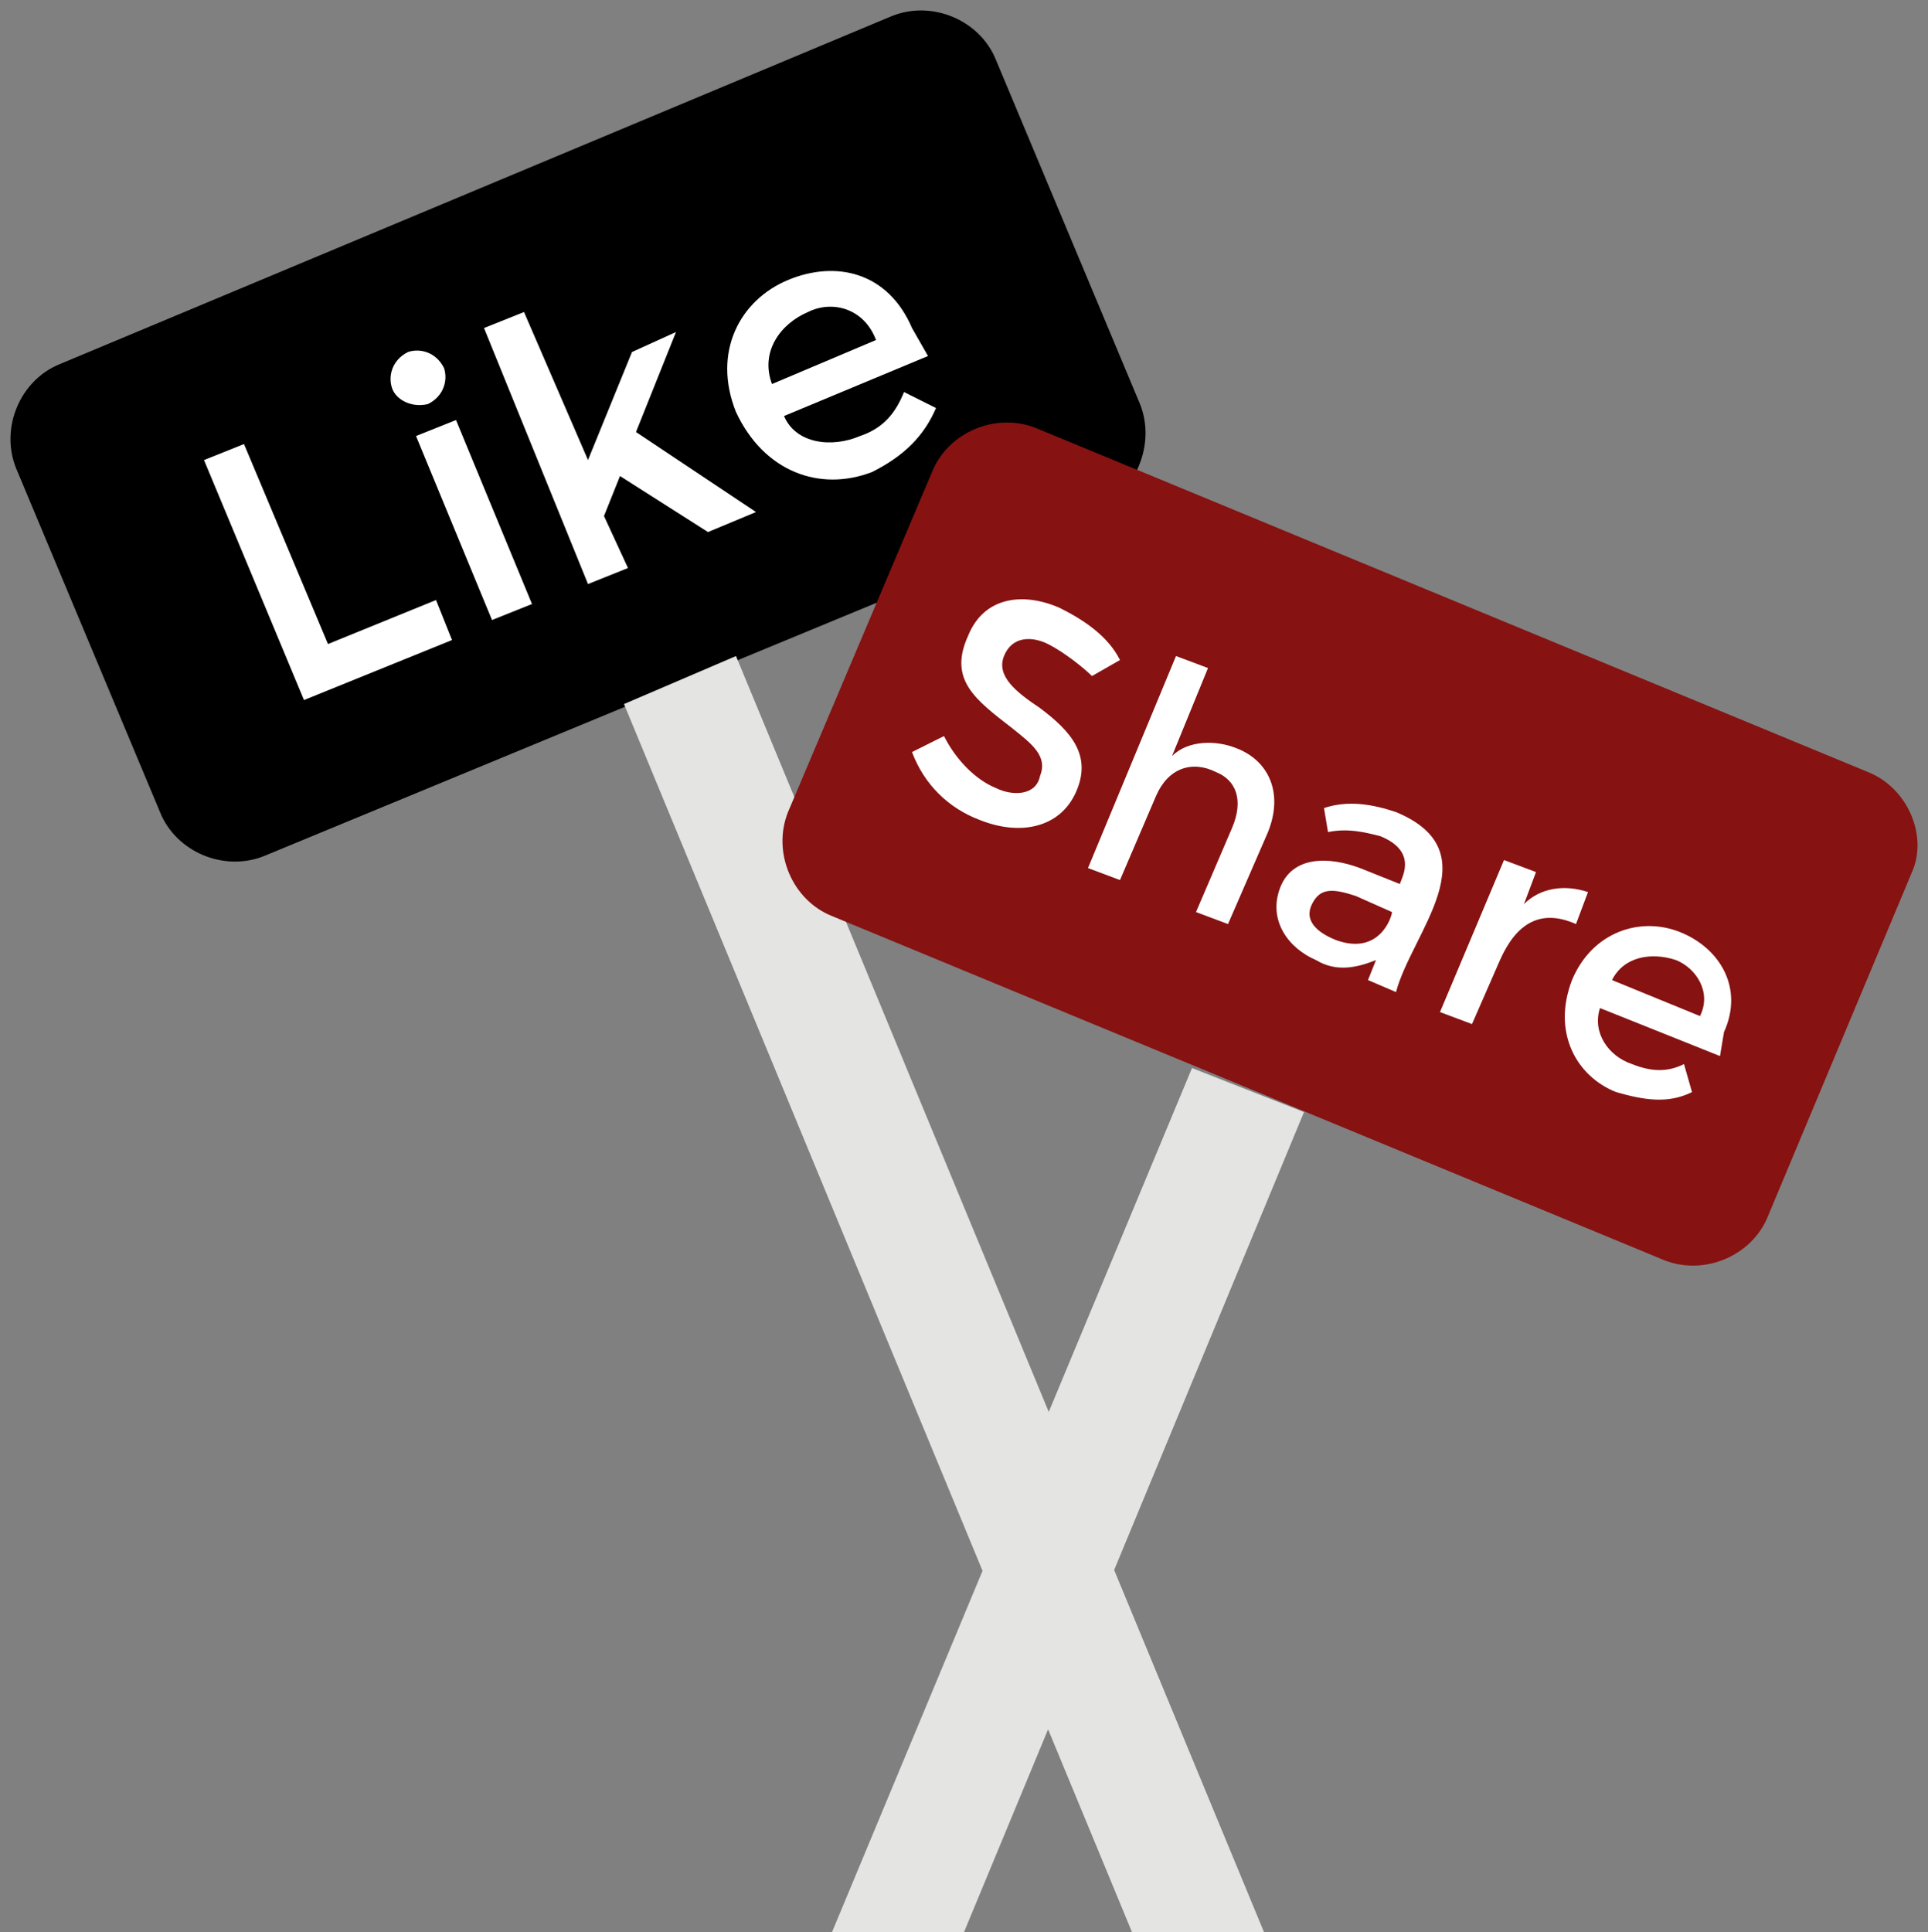
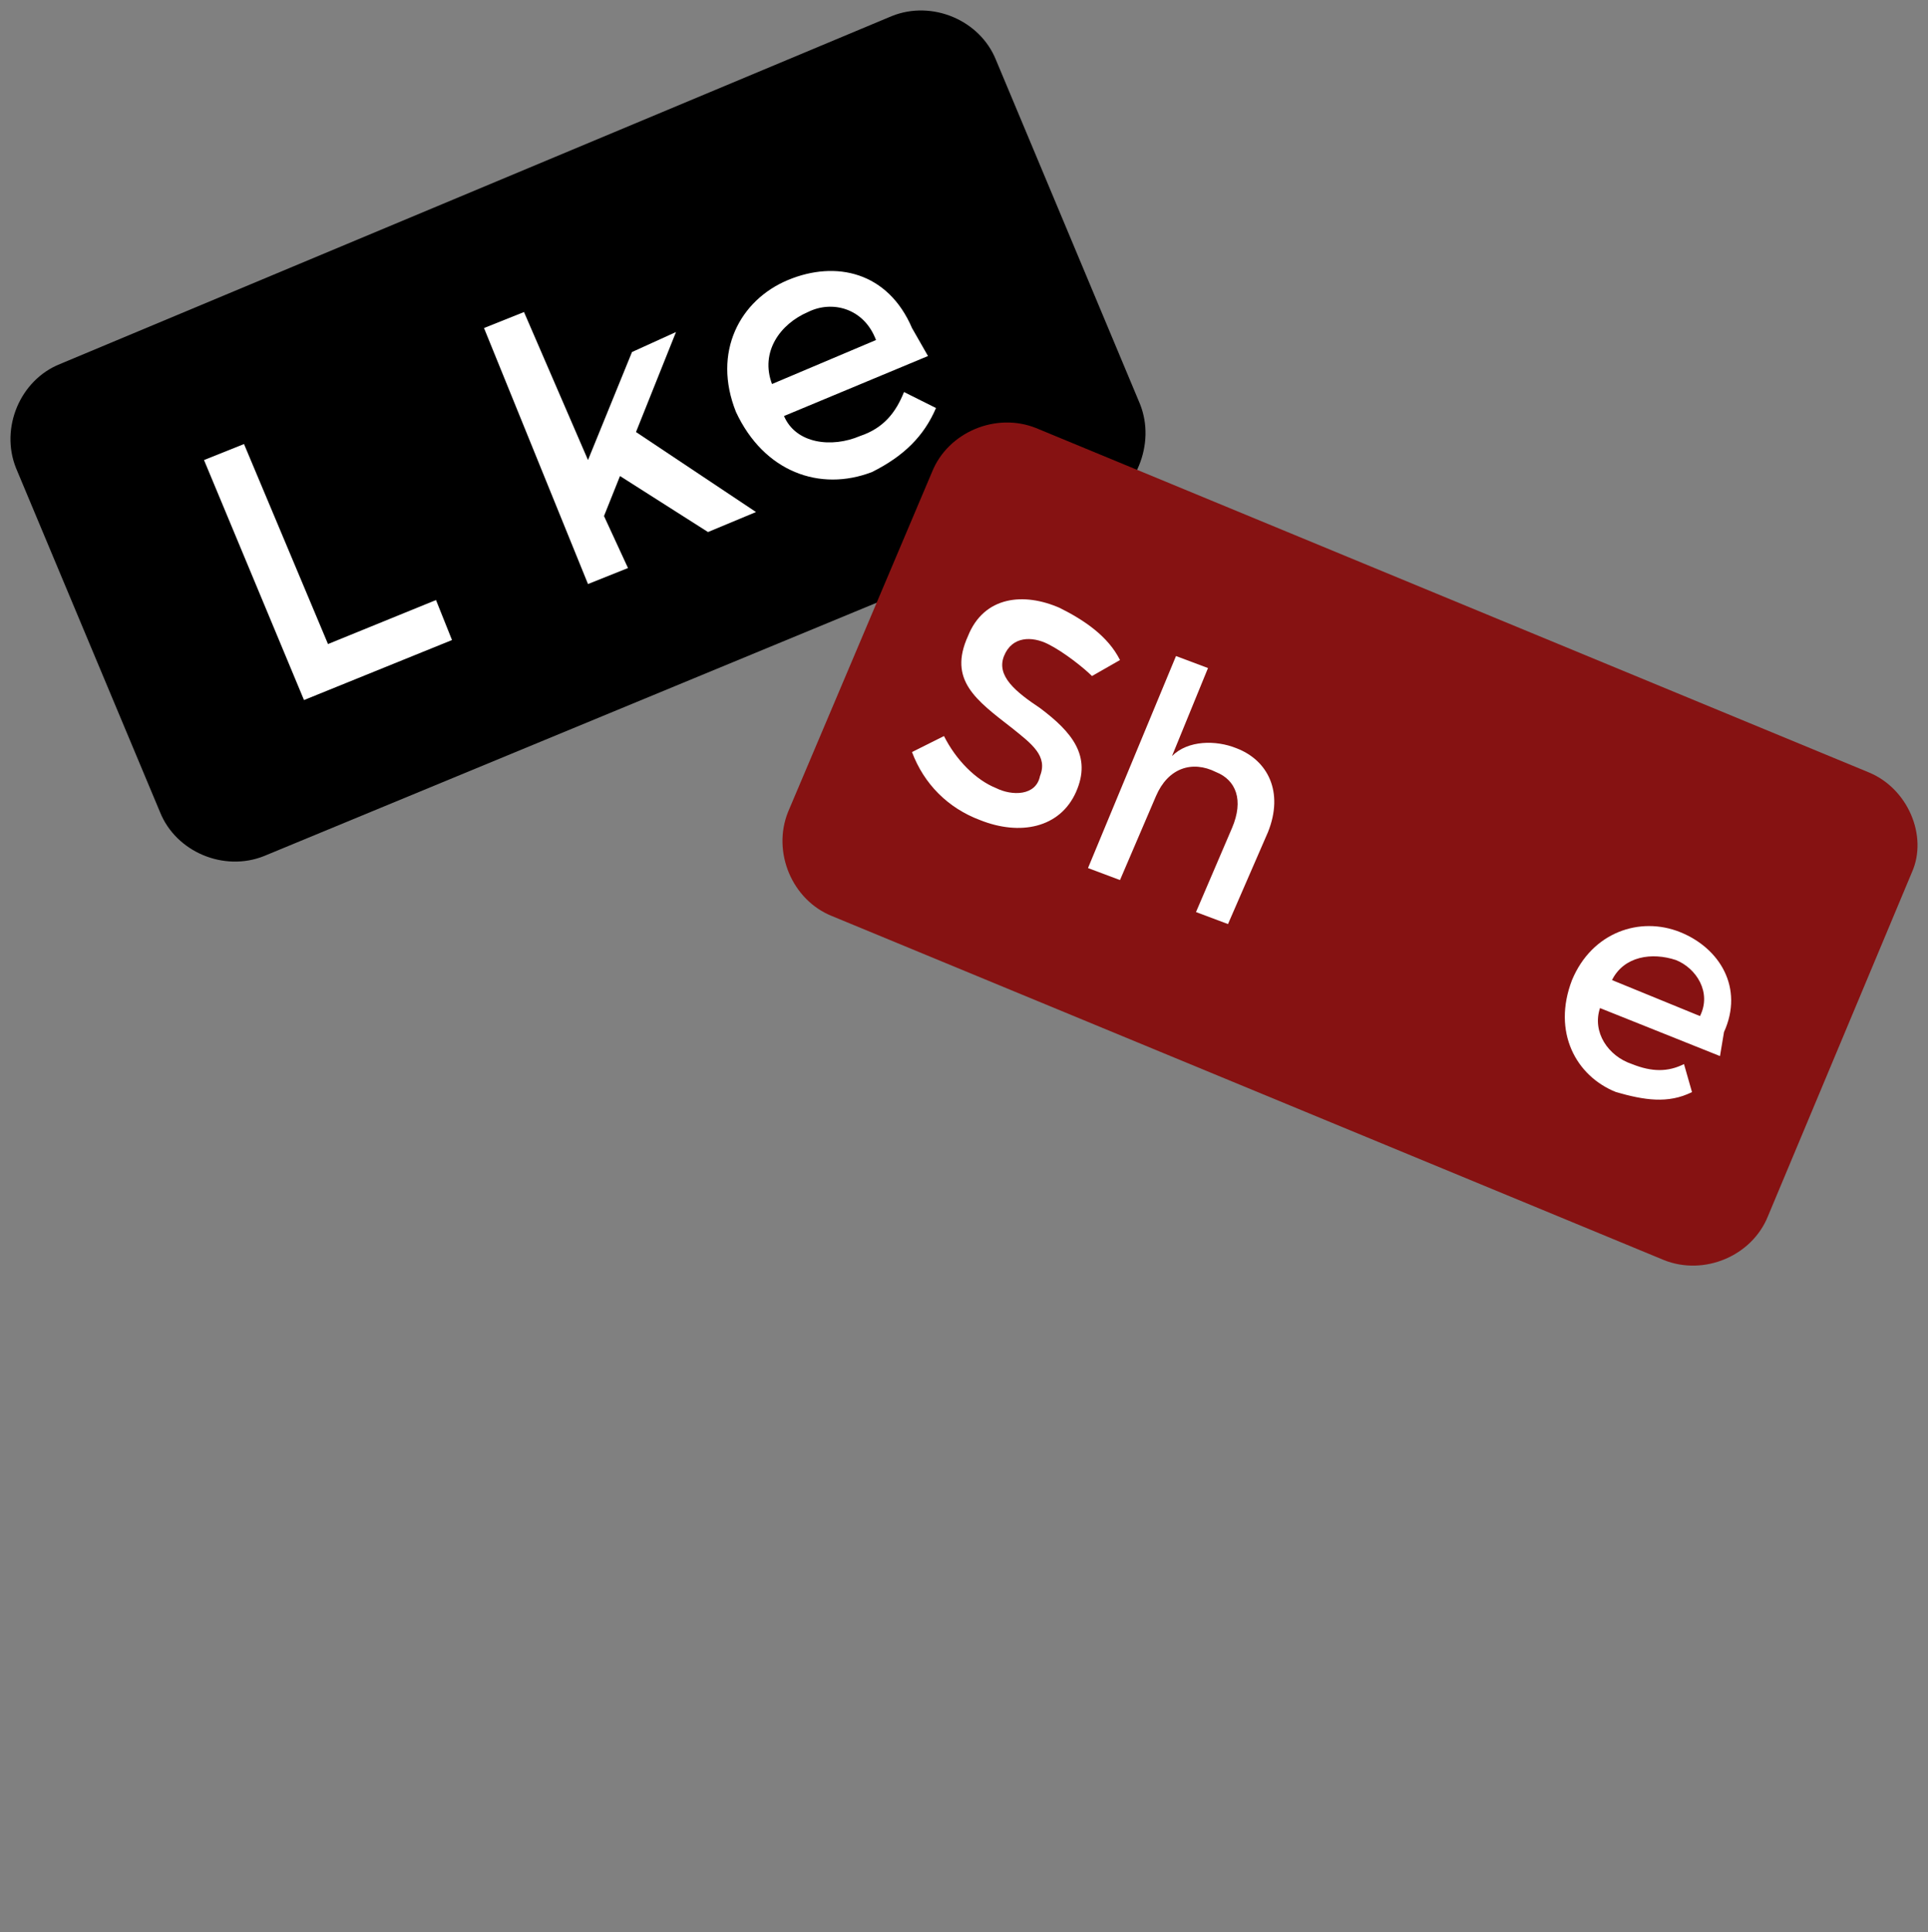
<svg xmlns="http://www.w3.org/2000/svg" fill="#000000" height="48.3" preserveAspectRatio="xMidYMid meet" version="1" viewBox="0.9 0.7 48.2 48.3" width="48.2" zoomAndPan="magnify">
  <rect x="0.9" y="0.7" width="48.2" height="48.3" fill="#808080" stroke="none" />
  <g>
    <g>
      <g>
        <g id="change1_1">
          <path d="M29.4,10.8l-3.6-8.6c-0.4-1-1.6-1.5-2.6-1.1L2.4,9.8c-1,0.4-1.5,1.6-1.1,2.6L4.9,21 c0.4,1,1.6,1.5,2.6,1.1l20.8-8.6C29.3,13,29.8,11.8,29.4,10.8z" fill="#000000" />
        </g>
        <g id="change2_1">
-           <path d="M32.5 49L19.3 17.1 16.5 18.3 29.2 49z" fill="#e4e4e3" />
-         </g>
+           </g>
        <g fill="#ffffff" id="change3_2">
          <path d="M8.5,18.2l-2.5-6l1-0.4l2.1,5l2.7-1.1l0.4,1L8.5,18.2z" />
-           <path d="M10.7,10.4c-0.1-0.3,0-0.7,0.4-0.9c0.3-0.1,0.7,0,0.9,0.4c0.1,0.3,0,0.7-0.4,0.9 C11.2,10.9,10.8,10.7,10.7,10.4z M14.2,15.8l-1,0.4l-1.9-4.6l1-0.4L14.2,15.8z" />
          <path d="M16.6,14.9l-1,0.4L13,8.9l1-0.4l1.6,3.7l1.1-2.7L17.8,9l-1,2.5l3,2L18.6,14l-2.2-1.4l-0.4,1L16.6,14.9z" />
          <path d="M24.1,9.6l-3.6,1.5c0.3,0.7,1.2,0.8,1.9,0.5c0.6-0.2,0.9-0.6,1.1-1.1l0.8,0.4c-0.3,0.7-0.8,1.2-1.6,1.6 C21.4,13,20,12.5,19.3,11c-0.6-1.5,0.1-2.8,1.3-3.3c1.2-0.5,2.5-0.2,3.1,1.2L24.1,9.6z M20.2,10.3l2.6-1.1 c-0.3-0.8-1.1-1-1.7-0.7C20.4,8.8,19.9,9.5,20.2,10.3z" />
        </g>
      </g>
      <g>
        <g id="change4_1">
          <path d="M47.6,20l-20.8-8.6c-1-0.4-2.2,0.1-2.6,1.1L20.6,21c-0.4,1,0.1,2.2,1.1,2.6l20.8,8.6 c1,0.4,2.2-0.1,2.6-1.1l3.6-8.6C49.1,21.6,48.6,20.4,47.6,20z" fill="#861212" />
        </g>
        <g id="change2_2">
-           <path d="M25 49L33.5 28.5 30.7 27.4 21.7 49z" fill="#e4e4e3" />
-         </g>
+           </g>
        <g fill="#ffffff" id="change3_1">
          <path d="M27.1,16.8c-0.4-0.2-0.9-0.2-1.1,0.3c-0.2,0.5,0.3,0.9,0.9,1.3c0.8,0.6,1.3,1.2,0.9,2.1 c-0.4,0.9-1.4,1.1-2.4,0.7c-0.8-0.3-1.4-0.9-1.7-1.7l0.8-0.4c0.3,0.6,0.8,1.1,1.3,1.3c0.4,0.2,1,0.2,1.1-0.3 c0.2-0.5-0.2-0.8-0.7-1.2c-0.9-0.7-1.6-1.2-1.1-2.3c0.4-1,1.4-1.1,2.3-0.7c0.6,0.3,1.2,0.7,1.5,1.3l-0.7,0.4 C28,17.4,27.5,17,27.1,16.8z" />
          <path d="M29.8,20.6l-0.9,2.1l-0.8-0.3l2.2-5.3l0.8,0.3l-0.9,2.2c0.4-0.4,1.1-0.4,1.6-0.2 c0.8,0.3,1.2,1.1,0.8,2.1l-1,2.3l-0.8-0.3l0.9-2.1c0.3-0.7,0.1-1.2-0.4-1.4C30.7,19.7,30.1,19.9,29.8,20.6z" />
-           <path d="M35.8,25.5l-0.7-0.3l0.2-0.5c-0.5,0.2-1,0.3-1.5,0c-0.7-0.3-1.2-1-0.9-1.8c0.3-0.8,1.2-0.8,2-0.5l1,0.4 c0-0.1,0.5-0.8-0.5-1.2c-0.4-0.1-0.8-0.2-1.3-0.1l-0.1-0.6c0.6-0.2,1.2-0.1,1.8,0.1C38.2,22,36.2,24,35.8,25.5z M35.7,23.5 l-0.9-0.4c-0.6-0.2-0.9-0.2-1.1,0.2c-0.2,0.4,0.1,0.7,0.6,0.9C35.4,24.6,35.7,23.6,35.7,23.5z" />
-           <path d="M38.4,24.7l-0.7,1.6L36.9,26l1.6-3.8l0.8,0.3L39,23.3c0.4-0.4,1-0.5,1.6-0.3l-0.3,0.8 C39.4,23.4,38.8,23.8,38.4,24.7z" />
          <path d="M43.9,27.1l-3-1.2c-0.2,0.6,0.2,1.2,0.8,1.4c0.5,0.2,0.9,0.2,1.3,0l0.2,0.7c-0.6,0.3-1.2,0.2-1.9,0 c-1-0.4-1.6-1.5-1.1-2.8c0.5-1.2,1.7-1.6,2.7-1.2c1,0.4,1.6,1.4,1.1,2.5L43.9,27.1z M41.2,25.2l2.2,0.9c0.3-0.6-0.1-1.2-0.6-1.4 C42.2,24.5,41.5,24.6,41.2,25.2z" />
        </g>
      </g>
    </g>
  </g>
</svg>